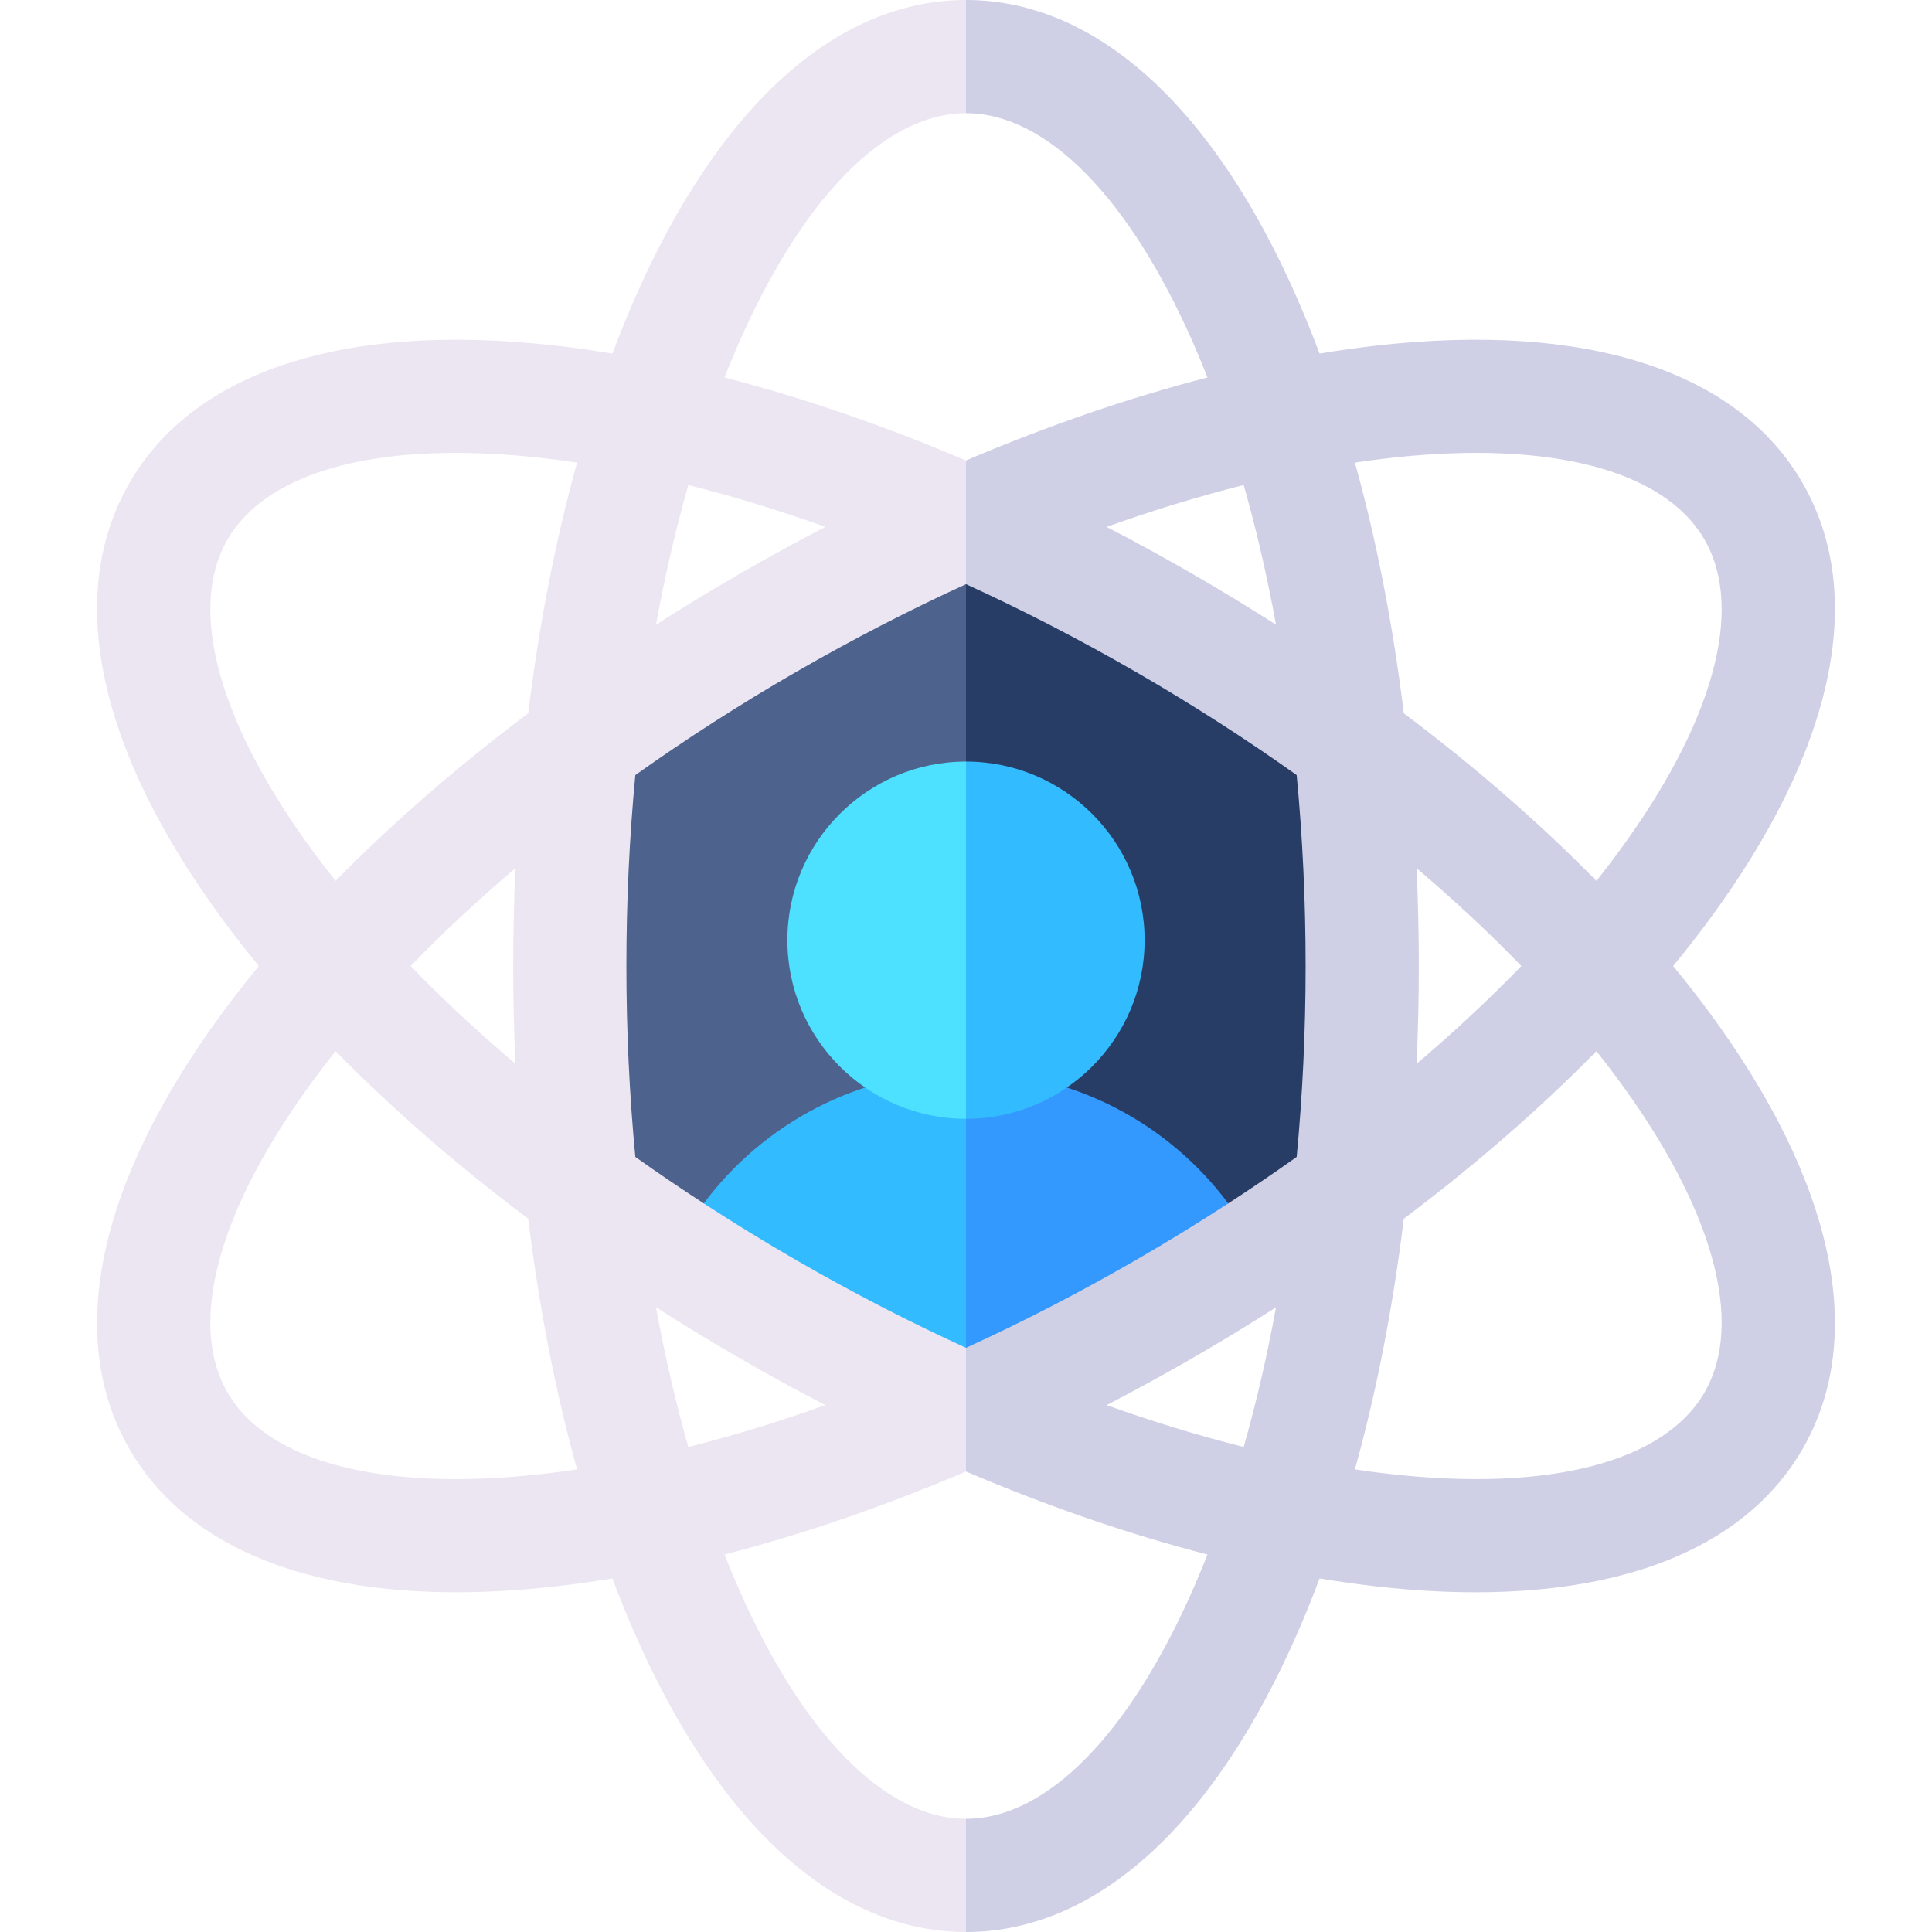
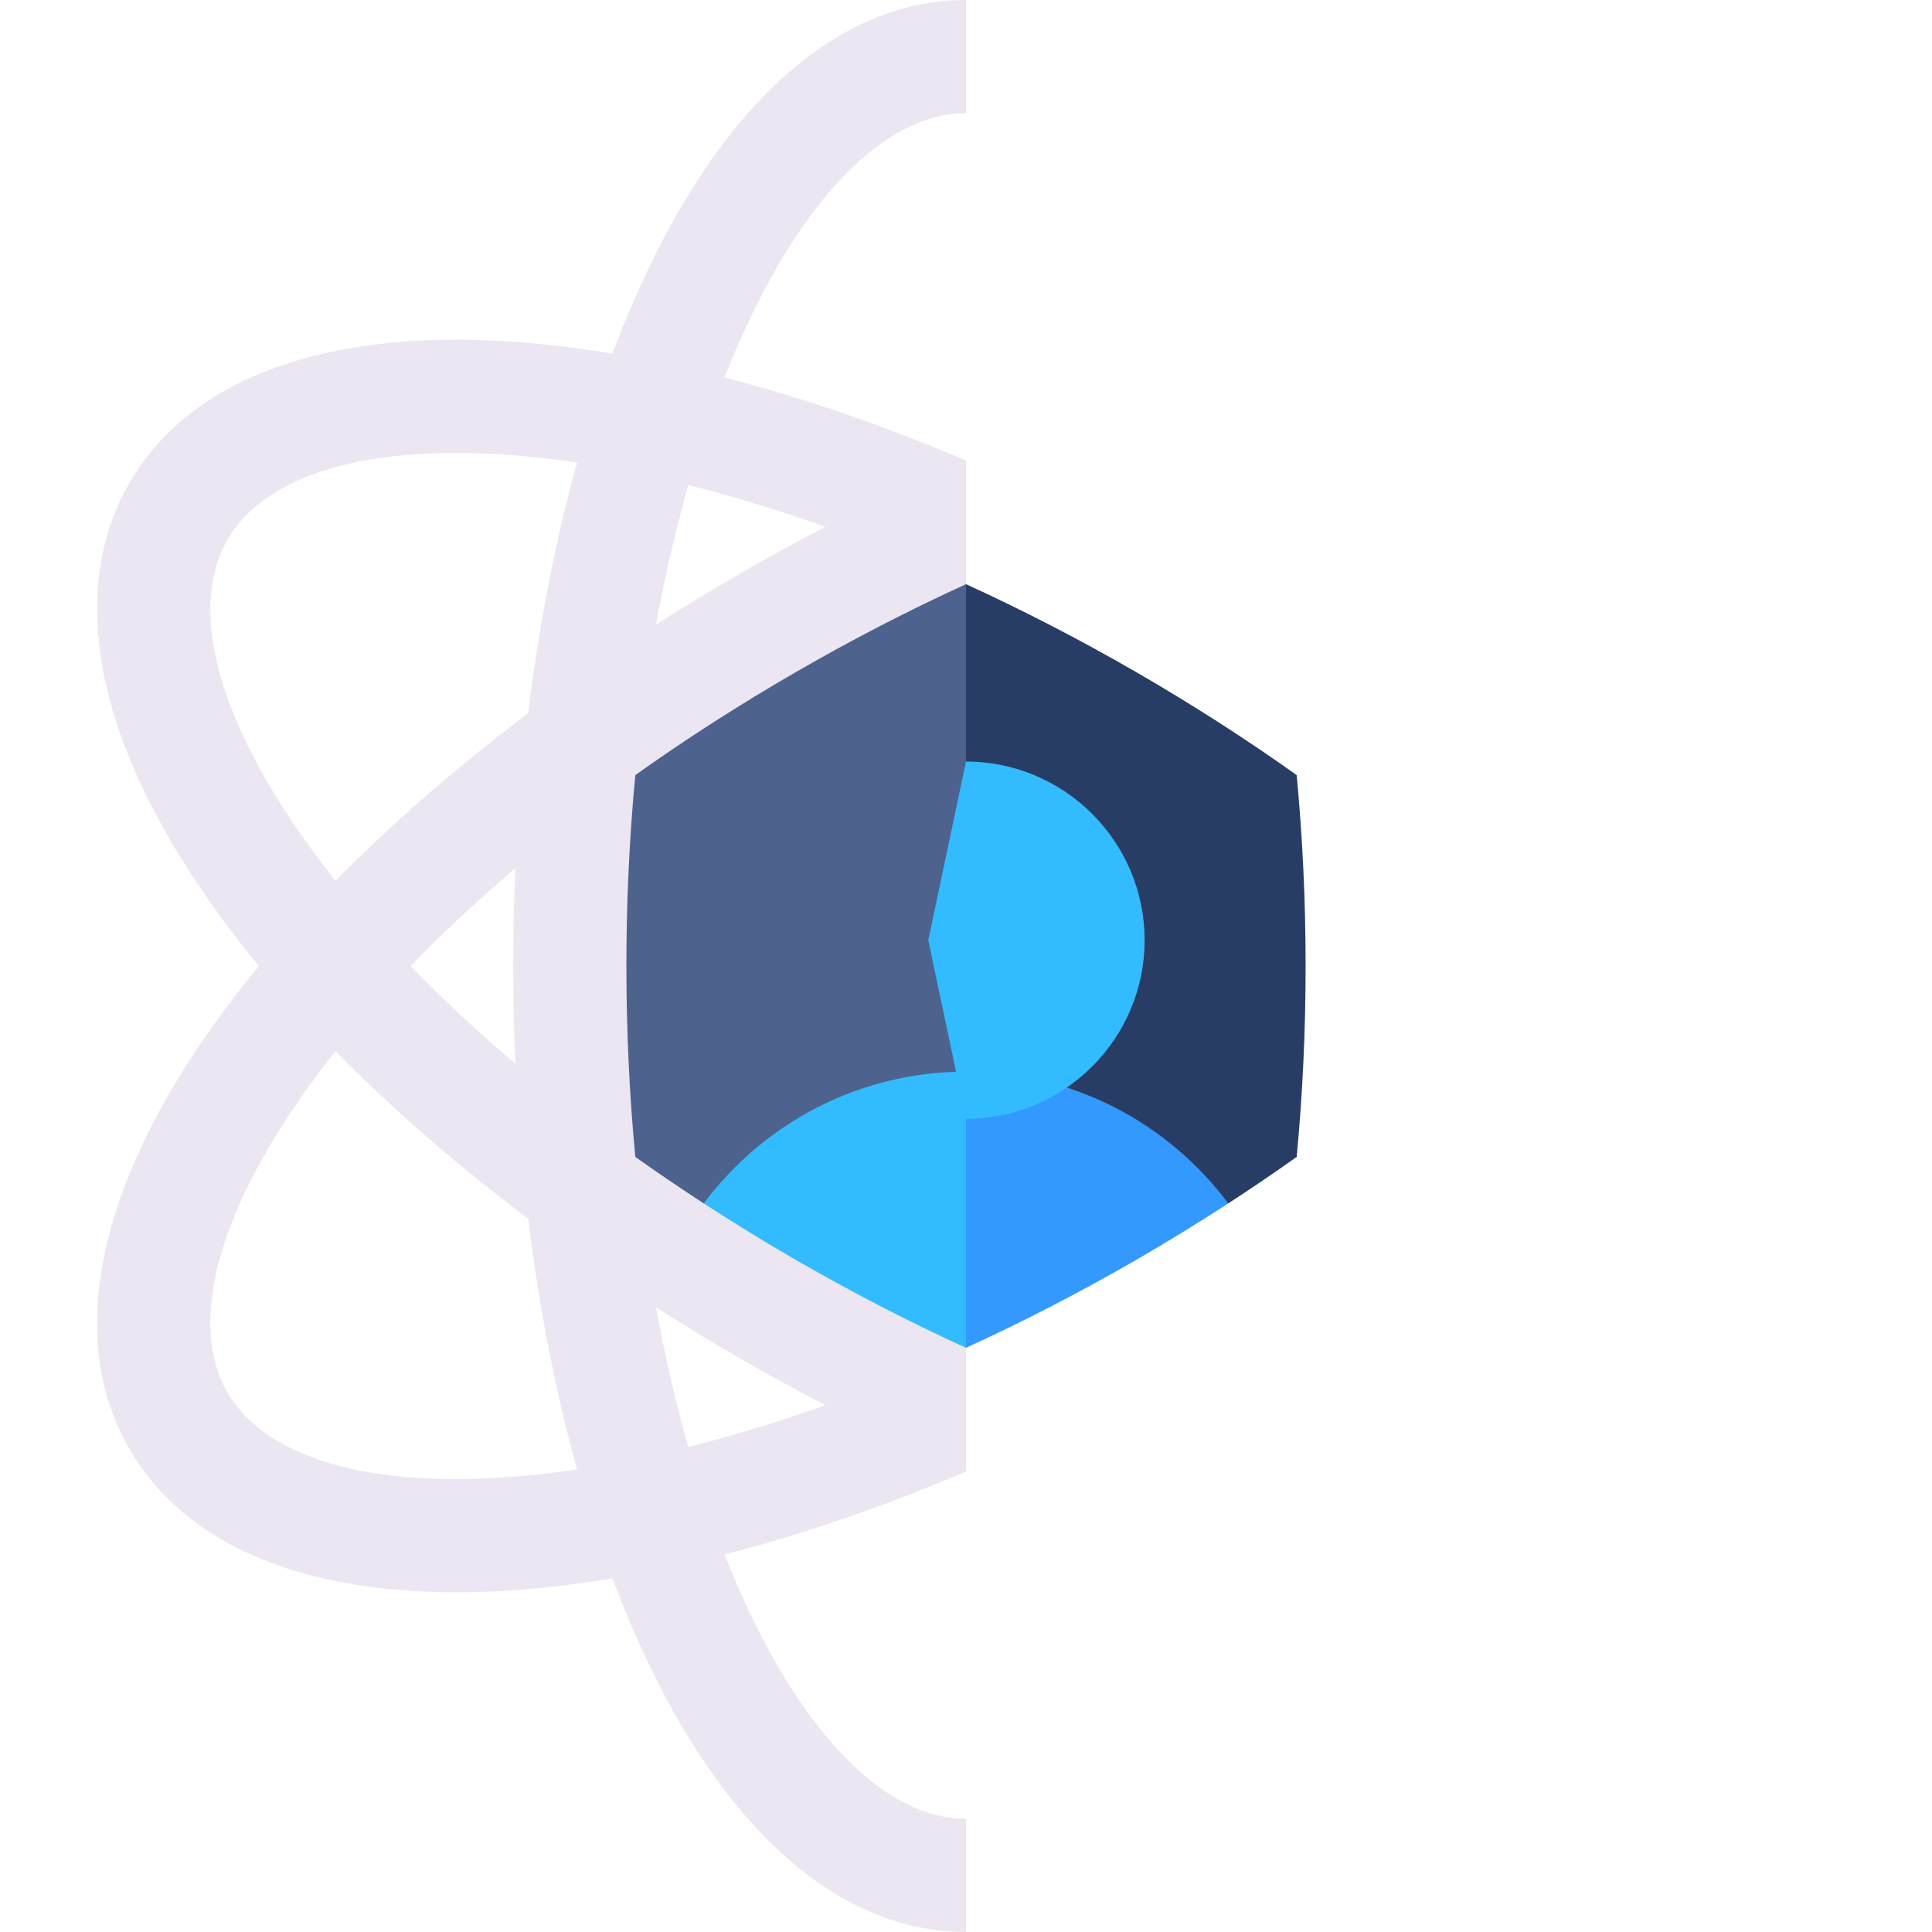
<svg xmlns="http://www.w3.org/2000/svg" id="Capa_1" height="512" viewBox="0 0 512 512" width="512">
  <g>
-     <path d="m443.402 256c3.282-3.99 6.409-7.99 9.367-11.993 33.27-45.031 42.125-86.23 24.933-116.007-17.191-29.776-57.296-42.711-112.931-36.41-4.947.56-9.975 1.269-15.071 2.116-1.814-4.837-3.715-9.546-5.703-14.11-22.362-51.328-53.614-79.596-87.997-79.596l-10 15.731 10 14.269c21.395 0 43.444 22.444 60.495 61.578 1.203 2.762 2.371 5.583 3.506 8.459-20.751 5.35-42.279 12.752-64 21.998l-10.001 133.965 10 133.964c21.722 9.246 43.249 16.648 64 21.998-1.134 2.877-2.303 5.698-3.506 8.459-17.05 39.135-39.099 61.579-60.494 61.579l-10 14.675 10 15.325c34.383 0 65.635-28.268 87.998-79.596 1.988-4.564 3.889-9.273 5.703-14.11 5.096.847 10.124 1.556 15.071 2.116 9.206 1.042 17.983 1.558 26.305 1.558 41.971-.001 72.279-13.118 86.626-37.968 17.192-29.776 8.337-70.976-24.933-116.007-2.959-4.003-6.087-8.003-9.368-11.993zm-113.813 127.46c-11.841-2.969-23.993-6.679-36.33-11.086 7.606-3.944 15.194-8.094 22.741-12.451 7.546-4.357 14.934-8.854 22.153-13.469-2.352 12.888-5.215 25.266-8.564 37.006zm-13.589-231.383c-7.546-4.357-15.135-8.506-22.741-12.451 12.337-4.408 24.488-8.117 36.33-11.086 3.349 11.74 6.213 24.118 8.564 37.006-7.219-4.615-14.607-9.112-22.153-13.469zm52.146-30.678c8.16-.924 15.874-1.378 23.094-1.378 30.308 0 51.842 8.015 60.482 22.979 10.698 18.528 2.285 48.847-23.081 83.18-1.79 2.422-3.649 4.845-5.573 7.265-15.009-15.296-32.183-30.239-51.052-44.427-2.854-23.434-7.207-45.779-12.949-66.425 3.058-.456 6.086-.855 9.079-1.194zm7.266 108.681c9.986 8.48 19.274 17.149 27.766 25.92-8.492 8.771-17.781 17.439-27.766 25.92.387-8.559.588-17.206.588-25.92s-.201-17.361-.588-25.92zm76.31 138.92c-10.698 18.528-41.162 26.402-83.576 21.601-2.993-.339-6.021-.738-9.079-1.193 5.742-20.646 10.096-42.991 12.949-66.425 18.868-14.189 36.043-29.131 51.052-44.427 1.924 2.42 3.783 4.843 5.573 7.265 25.365 34.332 33.778 64.651 23.081 83.179z" fill="#cfcfe6" />
    <path d="m195.505 420.422c-1.203-2.762-2.371-5.583-3.506-8.459 20.751-5.35 42.279-12.752 64-21.998v-267.929c-21.722-9.246-43.249-16.648-64-21.998 1.134-2.877 2.303-5.698 3.506-8.459 17.051-39.135 39.1-61.579 60.495-61.579v-30c-34.383 0-65.635 28.268-87.998 79.596-1.988 4.564-3.889 9.273-5.703 14.11-5.096-.847-10.124-1.556-15.071-2.116-55.632-6.295-95.739 6.634-112.93 36.41-17.192 29.776-8.337 70.976 24.933 116.007 2.958 4.004 6.086 8.003 9.367 11.993-3.282 3.99-6.409 7.99-9.367 11.993-33.27 45.031-42.125 86.231-24.933 116.007 14.348 24.852 44.651 37.969 86.626 37.968 8.319 0 17.102-.516 26.304-1.558 4.947-.56 9.975-1.269 15.071-2.116 1.814 4.837 3.715 9.546 5.703 14.11 22.363 51.328 53.615 79.596 87.998 79.596v-30c-21.395 0-43.444-22.444-60.495-61.578zm-51.651-29.821c-42.415 4.803-72.878-3.072-83.576-21.601s-2.285-48.847 23.081-83.18c1.79-2.422 3.649-4.845 5.573-7.265 15.009 15.296 32.183 30.239 51.052 44.427 2.854 23.434 7.207 45.779 12.949 66.425-3.058.456-6.086.855-9.079 1.194zm-7.266-108.681c-9.986-8.48-19.274-17.149-27.766-25.92 8.492-8.771 17.781-17.439 27.766-25.92-.387 8.559-.588 17.206-.588 25.92s.201 17.361.588 25.92zm3.396-92.902c-18.868 14.189-36.043 29.131-51.052 44.427-1.924-2.42-3.783-4.843-5.573-7.265-25.365-34.333-33.778-64.652-23.081-83.18 8.64-14.965 30.17-22.979 60.482-22.979 7.218 0 14.937.454 23.094 1.378 2.993.339 6.021.738 9.079 1.193-5.742 20.647-10.096 42.992-12.949 66.426zm42.427-60.478c11.841 2.969 23.993 6.679 36.33 11.086-7.606 3.944-15.194 8.094-22.741 12.451-7.546 4.357-14.934 8.854-22.153 13.469 2.352-12.888 5.215-25.266 8.564-37.006zm-8.564 217.914c7.219 4.614 14.607 9.112 22.153 13.469s15.135 8.506 22.741 12.451c-12.337 4.408-24.488 8.117-36.33 11.086-3.349-11.74-6.212-24.118-8.564-37.006z" fill="#ece6f2" />
    <path d="m343.633 205.405c-13.431-9.558-27.698-18.725-42.633-27.347s-30.007-16.395-45-23.247l-10 164.106h79.501c6.192-4.025 12.247-8.133 18.132-12.321 1.562-16.412 2.367-33.351 2.367-50.596s-.805-34.184-2.367-50.595z" fill="#283d66" />
    <path d="m211 178.058c-14.935 8.622-29.202 17.789-42.633 27.347-1.562 16.411-2.367 33.35-2.367 50.595s.805 34.184 2.367 50.595c5.885 4.188 11.94 8.296 18.132 12.321h69.501v-164.106c-14.993 6.853-30.065 14.625-45 23.248z" fill="#4d628c" />
    <path d="m256 283.992-10 34.923 10 38.274c14.993-6.853 30.065-14.625 45-23.247 8.391-4.844 16.562-9.866 24.501-15.026-15.822-21.184-41.087-34.924-69.501-34.924z" fill="#39f" />
    <path d="m186.499 318.916c7.939 5.161 16.11 10.182 24.501 15.026 14.935 8.622 30.007 16.395 45 23.247v-73.197c-28.414 0-53.679 13.74-69.501 34.924z" fill="#3bf" />
-     <path d="m256 201.825-10 47.334 10 47.334c26.1 0 47.334-21.234 47.334-47.334s-21.234-47.334-47.334-47.334z" fill="#3bf" />
-     <path d="m208.666 249.159c0 26.1 21.234 47.334 47.334 47.334v-94.668c-26.1 0-47.334 21.234-47.334 47.334z" fill="#4de1ff" />
+     <path d="m256 201.825-10 47.334 10 47.334c26.1 0 47.334-21.234 47.334-47.334s-21.234-47.334-47.334-47.334" fill="#3bf" />
  </g>
</svg>